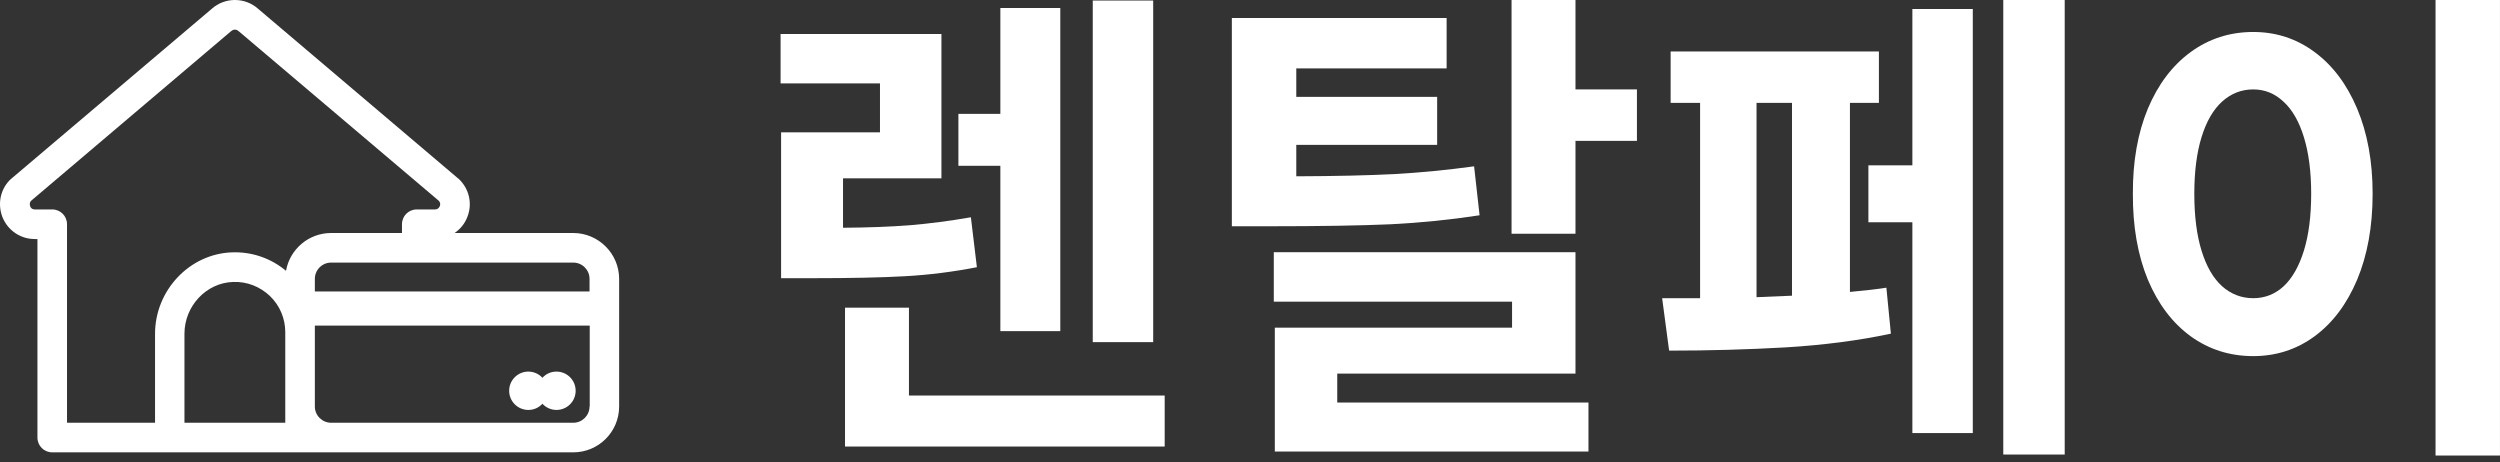
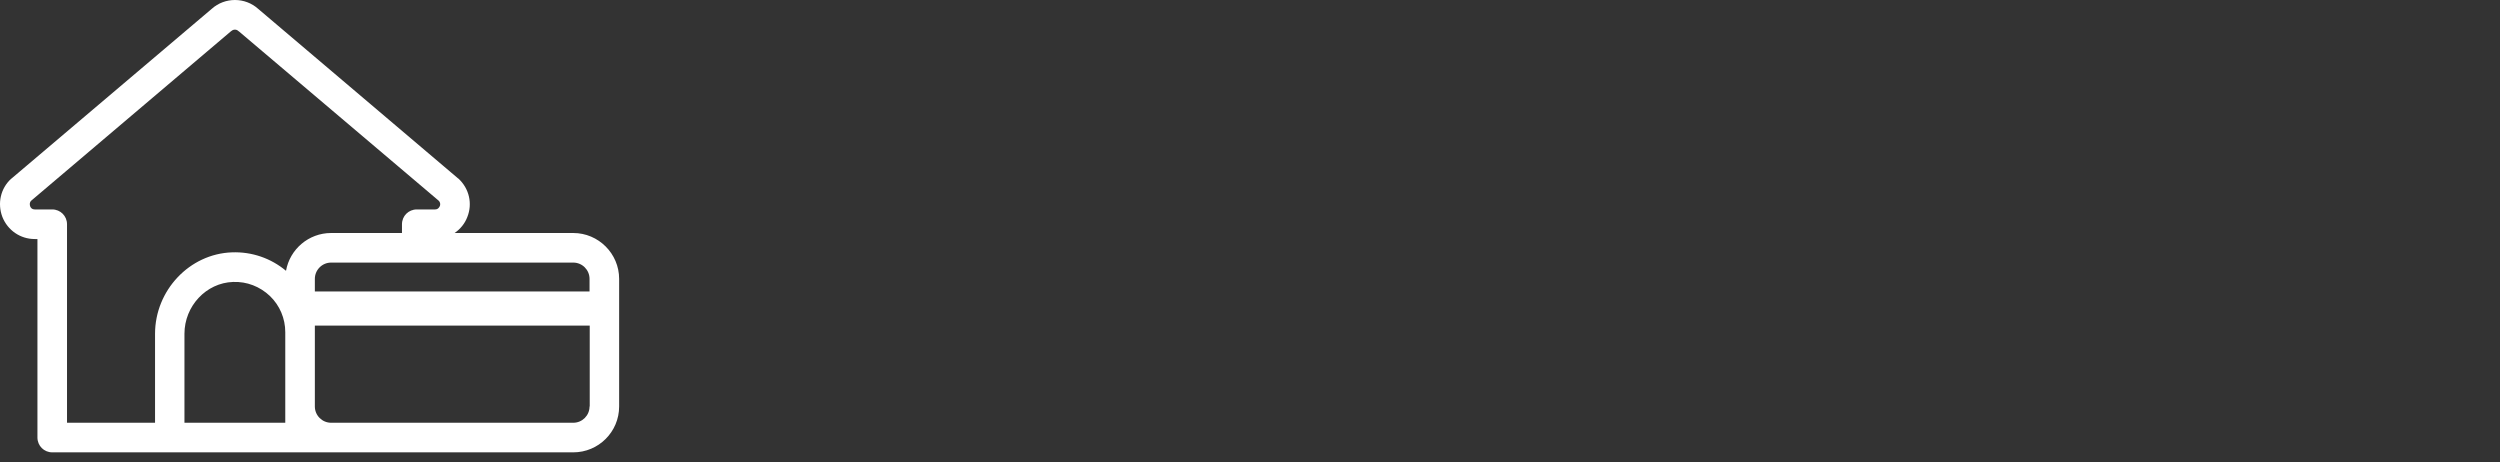
<svg xmlns="http://www.w3.org/2000/svg" width="119" height="22" viewBox="0 0 119 22" fill="none">
  <rect x="0" y="0" width="119" height="22" fill="#333333" stroke="none" />
  <path d="M27.288 11.091H21.638C21.907 10.908 22.125 10.647 22.246 10.326C22.498 9.691 22.333 8.978 21.829 8.509C21.82 8.5 21.812 8.491 21.803 8.491L12.292 0.424C11.666 -0.141 10.701 -0.141 10.075 0.424L0.556 8.491C0.547 8.5 0.539 8.509 0.53 8.509C0.026 8.97 -0.131 9.682 0.113 10.326C0.365 10.96 0.965 11.378 1.651 11.378H1.782V20.827C1.782 21.219 2.095 21.532 2.486 21.532H15.761H19.838H27.288C28.488 21.532 29.471 20.558 29.471 19.349V13.273C29.471 12.073 28.488 11.091 27.288 11.091ZM7.38 15.889V20.123H3.19V10.673C3.19 10.282 2.877 9.969 2.486 9.969H1.66C1.512 9.969 1.451 9.874 1.434 9.813C1.417 9.752 1.391 9.648 1.486 9.552L10.988 1.493C10.997 1.484 11.006 1.476 11.014 1.476C11.11 1.389 11.258 1.389 11.345 1.476C11.353 1.484 11.362 1.493 11.371 1.493L20.881 9.552C20.977 9.648 20.96 9.761 20.934 9.813C20.907 9.874 20.847 9.969 20.707 9.969H19.838C19.447 9.969 19.134 10.282 19.134 10.673V11.091H15.761C14.692 11.091 13.796 11.864 13.614 12.89C12.892 12.29 11.988 11.977 11.04 12.012C9.023 12.082 7.38 13.82 7.38 15.889ZM13.579 20.123H8.78V15.889C8.78 14.568 9.815 13.464 11.092 13.421C11.753 13.395 12.37 13.638 12.849 14.09C13.318 14.542 13.579 15.159 13.579 15.811V19.349V20.123ZM28.062 19.349C28.062 19.776 27.715 20.123 27.288 20.123H20.542H15.761C15.335 20.123 14.987 19.776 14.987 19.349V15.811V15.498H19.143H20.551H28.071V19.349H28.062ZM28.062 13.873H20.542H19.134H14.987V13.273C14.987 12.847 15.335 12.499 15.761 12.499H19.134H20.542H27.288C27.715 12.499 28.062 12.847 28.062 13.273V13.873Z" fill="white" />
-   <path d="M25.149 19.513C25.419 19.513 25.653 19.4 25.819 19.218C25.984 19.4 26.227 19.513 26.488 19.513C26.992 19.513 27.401 19.105 27.401 18.6C27.401 18.096 26.992 17.688 26.488 17.688C26.218 17.688 25.984 17.8 25.819 17.983C25.653 17.8 25.41 17.688 25.149 17.688C24.645 17.688 24.236 18.096 24.236 18.6C24.236 19.105 24.645 19.513 25.149 19.513Z" fill="white" />
-   <path d="M44.812 8.488H40.128V10.841C41.309 10.833 42.367 10.794 43.302 10.722C44.245 10.643 45.216 10.516 46.214 10.342L46.5 12.719C45.358 12.941 44.225 13.084 43.1 13.147C41.975 13.211 40.501 13.242 38.678 13.242H37.18V6.3H41.887V3.97H37.156V1.617H44.812V8.488ZM54.892 16.286H52.015V0.024H54.892V16.286ZM50.47 15.763H47.617V7.893H45.62V5.421H47.617V0.38H50.47V15.763ZM55.439 21.255H40.223V14.645H43.266V18.829H55.439V21.255Z" fill="white" />
-   <path d="M68.859 3.257H61.703V4.612H68.408V6.895H61.703V8.392C63.589 8.385 65.154 8.349 66.399 8.285C67.643 8.214 68.899 8.091 70.167 7.917L70.428 10.247C69.034 10.461 67.623 10.604 66.197 10.675C64.77 10.738 62.852 10.77 60.443 10.77H58.636V0.856H68.859V3.257ZM74.993 4.256H77.918V6.704H74.993V11.127H71.95V0H74.993V4.256ZM74.993 17.783H63.653V19.162H75.611V21.492H60.681V15.596H71.974V14.36H60.633V12.006H74.993V17.783Z" fill="white" />
-   <path d="M98.28 21.635H95.356V0H98.28V21.635ZM93.905 20.613H91.029V10.58H88.936V7.869H91.029V0.428H93.905V20.613ZM89.436 4.898H88.057V13.896C88.818 13.825 89.396 13.758 89.792 13.694L90.006 15.882C88.493 16.206 86.825 16.424 85.002 16.535C83.187 16.638 81.337 16.69 79.45 16.69L79.118 14.194H80.924V4.898H79.522V2.449H89.436V4.898ZM85.299 14.075V4.898H83.611V14.146L85.299 14.075Z" fill="white" />
-   <path d="M118.999 21.683H115.932V0H118.999V21.683ZM107.254 1.522C108.34 1.522 109.311 1.839 110.167 2.473C111.031 3.107 111.708 4.006 112.2 5.171C112.691 6.336 112.937 7.687 112.937 9.225C112.937 10.778 112.691 12.141 112.2 13.314C111.708 14.479 111.031 15.378 110.167 16.012C109.311 16.638 108.34 16.951 107.254 16.951C106.145 16.951 105.154 16.638 104.283 16.012C103.411 15.378 102.729 14.479 102.238 13.314C101.755 12.141 101.517 10.778 101.525 9.225C101.517 7.687 101.755 6.336 102.238 5.171C102.729 4.006 103.411 3.107 104.283 2.473C105.154 1.839 106.145 1.522 107.254 1.522ZM107.254 4.256C106.692 4.256 106.196 4.45 105.769 4.838C105.349 5.219 105.024 5.781 104.794 6.526C104.564 7.271 104.449 8.171 104.449 9.225C104.449 10.287 104.564 11.19 104.794 11.935C105.024 12.68 105.349 13.242 105.769 13.623C106.196 14.003 106.692 14.194 107.254 14.194C107.809 14.194 108.293 14.003 108.705 13.623C109.117 13.235 109.438 12.668 109.668 11.923C109.897 11.178 110.012 10.279 110.012 9.225C110.012 8.178 109.897 7.283 109.668 6.538C109.438 5.785 109.113 5.219 108.693 4.838C108.281 4.45 107.801 4.256 107.254 4.256Z" fill="white" />
</svg>